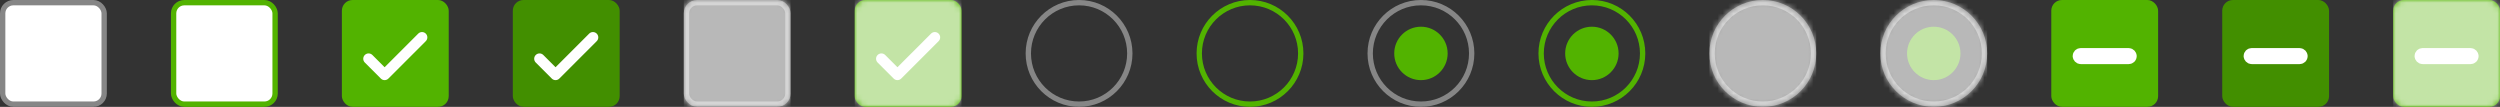
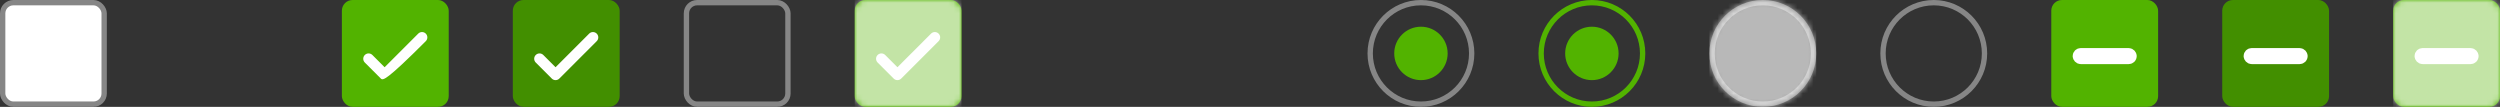
<svg xmlns="http://www.w3.org/2000/svg" xmlns:xlink="http://www.w3.org/1999/xlink" width="468px" height="20px" viewBox="0 0 468 20" version="1.1">
  <rect x="0" y="0" width="468" height="20" fill="#333333" stroke="none" />
  <title>bs-check</title>
  <desc>Created with Sketch.</desc>
  <defs>
    <rect id="path-1" x="0" y="0" width="20" height="20" rx="2" />
    <rect id="path-3" x="0" y="0" width="20" height="20" rx="2" />
    <rect id="path-5" x="0" y="0" width="20" height="20" rx="2" />
-     <circle id="path-7" cx="10" cy="10" r="10" />
    <circle id="path-9" cx="10" cy="10" r="10" />
    <circle id="path-11" cx="10" cy="10" r="10" />
    <circle id="path-13" cx="10" cy="10" r="10" />
    <circle id="path-15" cx="10" cy="10" r="10" />
    <circle id="path-17" cx="10" cy="10" r="10" />
    <rect id="path-19" x="0" y="0" width="20" height="20" rx="2" />
    <rect id="path-21" x="0" y="0" width="20" height="20" rx="2" />
    <rect id="path-23" x="0" y="0" width="20" height="20" rx="2" />
    <rect id="path-25" x="0" y="0" width="20" height="20" rx="2" />
    <rect id="path-27" x="0" y="0" width="20" height="20" rx="2" />
    <rect id="path-29" x="0" y="0" width="20" height="20" rx="2" />
  </defs>
  <g id="Page-1" stroke="none" stroke-width="1" fill="none" fill-rule="evenodd">
    <g id="bs-check">
      <g id="Checkbox-Indeterminante-Disable" transform="translate(448, 0)">
        <g id="Mask" fill="#52b300" fill-rule="nonzero">
          <rect id="path-1" x="0" y="0" width="20" height="20" rx="2" />
        </g>
        <g id="CheckBox-Clipped">
          <mask id="mask-2" fill="white">
            <use xlink:href="#path-1" />
          </mask>
          <g id="path-1" />
          <g id="CheckBox" mask="url(#mask-2)" fill="#FFFFFF" fill-rule="nonzero">
            <g id="Group">
              <g id="Checkmark/Indeterminate" transform="translate(5, 10)" stroke="#FFFFFF" stroke-width="2">
                <rect id="Rectangle" x="0" y="0" width="10" height="1" rx="0.5" />
              </g>
              <g id="State/Disable" fill-opacity="0.65">
                <rect id="Filter" style="mix-blend-mode: lighten;" x="0" y="0" width="20" height="20" />
              </g>
            </g>
          </g>
        </g>
      </g>
      <g id="Checkbox-Indeterminante-Hover" transform="translate(416, 0)">
        <g id="Mask" fill="#428F00" fill-rule="nonzero">
          <rect id="path-3" x="0" y="0" width="20" height="20" rx="2" />
        </g>
        <g id="CheckBox-Clipped">
          <mask id="mask-4" fill="white">
            <use xlink:href="#path-3" />
          </mask>
          <g id="path-3" />
          <g id="CheckBox" mask="url(#mask-4)">
            <g id="Group">
              <g id="Checkmark/Indeterminate" transform="translate(5, 10)" fill="#FFFFFF" fill-rule="nonzero" stroke="#FFFFFF" stroke-width="2">
                <rect id="Rectangle" x="0" y="0" width="10" height="1" rx="0.5" />
              </g>
              <g id="State/Allow">
                <rect id="Filter" x="0" y="0" width="20" height="20" />
              </g>
            </g>
          </g>
        </g>
      </g>
      <g id="Checkbox-Indeterminante" transform="translate(384, 0)">
        <g id="Mask" fill="#52b300" fill-rule="nonzero">
          <rect id="path-5" x="0" y="0" width="20" height="20" rx="2" />
        </g>
        <g id="CheckBox-Clipped">
          <mask id="mask-6" fill="white">
            <use xlink:href="#path-5" />
          </mask>
          <g id="path-5" />
          <g id="CheckBox" mask="url(#mask-6)">
            <g id="Group">
              <g id="Checkmark/Indeterminate" transform="translate(5, 10)" fill="#FFFFFF" fill-rule="nonzero" stroke="#FFFFFF" stroke-width="2">
                <rect id="Rectangle" x="0" y="0" width="10" height="1" rx="0.5" />
              </g>
              <g id="State/Allow">
                <rect id="Filter" x="0" y="0" width="20" height="20" />
              </g>
            </g>
          </g>
        </g>
      </g>
      <g id="Radio-Button-Diasable-Checked" transform="translate(352, 0)">
        <circle id="Oval" stroke="#868686" cx="10" cy="10" r="9.5" />
        <g id="CheckBox-Clipped">
          <mask id="mask-8" fill="white">
            <use xlink:href="#path-7" />
          </mask>
          <g id="path-7" />
          <g id="CheckBox" mask="url(#mask-8)" fill-rule="nonzero">
            <g id="Group">
              <g id="Checkmark/Circle" transform="translate(5, 5)" fill="#52b300">
                <circle id="Oval" cx="5" cy="5" r="5" />
              </g>
              <g id="State/Disable" fill="#FFFFFF" fill-opacity="0.65">
                <rect id="Filter" style="mix-blend-mode: lighten;" x="0" y="0" width="20" height="20" />
              </g>
            </g>
          </g>
        </g>
      </g>
      <g id="Radio-Button-Disable" transform="translate(320, 0)">
        <circle id="Oval" stroke="#868686" cx="10" cy="10" r="9.5" />
        <g id="CheckBox-Clipped">
          <mask id="mask-10" fill="white">
            <use xlink:href="#path-9" />
          </mask>
          <g id="path-9" />
          <g id="CheckBox" mask="url(#mask-10)" fill="#FFFFFF" fill-opacity="0.65" fill-rule="nonzero">
            <g id="Group">
              <g id="State/Disable">
                <rect id="Filter" style="mix-blend-mode: lighten;" x="0" y="0" width="20" height="20" />
              </g>
            </g>
          </g>
        </g>
      </g>
      <g id="Radio-Button-Checked-Hover" transform="translate(288, 0)">
        <circle id="Oval" stroke="#52b300" cx="10" cy="10" r="9.5" />
        <g id="CheckBox-Clipped">
          <mask id="mask-12" fill="white">
            <use xlink:href="#path-11" />
          </mask>
          <g id="path-11" />
          <g id="CheckBox" mask="url(#mask-12)">
            <g id="Group">
              <g id="Checkmark/Circle" transform="translate(5, 5)" fill="#52b300" fill-rule="nonzero">
                <circle id="Oval" cx="5" cy="5" r="5" />
              </g>
              <g id="State/Allow">
                <rect id="Filter" x="0" y="0" width="20" height="20" />
              </g>
            </g>
          </g>
        </g>
      </g>
      <g id="Radio-Button-Checked" transform="translate(256, 0)">
        <circle id="Oval" stroke="#868686" cx="10" cy="10" r="9.5" />
        <g id="CheckBox-Clipped">
          <mask id="mask-14" fill="white">
            <use xlink:href="#path-13" />
          </mask>
          <g id="path-13" />
          <g id="CheckBox" mask="url(#mask-14)">
            <g id="Group">
              <g id="Checkmark/Circle" transform="translate(5, 5)" fill="#52b300" fill-rule="nonzero">
                <circle id="Oval" cx="5" cy="5" r="5" />
              </g>
              <g id="State/Allow">
                <rect id="Filter" x="0" y="0" width="20" height="20" />
              </g>
            </g>
          </g>
        </g>
      </g>
      <g id="Radio-Button-Hover" transform="translate(224, 0)">
-         <circle id="Oval" stroke="#52b300" cx="10" cy="10" r="9.5" />
        <g id="CheckBox-Clipped">
          <mask id="mask-16" fill="white">
            <use xlink:href="#path-15" />
          </mask>
          <g id="path-15" />
          <g id="CheckBox" mask="url(#mask-16)">
            <g id="Group">
              <g id="State/Allow">
                <rect id="Filter" x="0" y="0" width="20" height="20" />
              </g>
            </g>
          </g>
        </g>
      </g>
      <g id="Radio-Button" transform="translate(192, 0)">
-         <circle id="Oval" stroke="#868686" cx="10" cy="10" r="9.5" />
        <g id="CheckBox-Clipped">
          <mask id="mask-18" fill="white">
            <use xlink:href="#path-17" />
          </mask>
          <g id="path-17" />
          <g id="CheckBox" mask="url(#mask-18)">
            <g id="Group">
              <g id="State/Allow">
                <rect id="Filter" x="0" y="0" width="20" height="20" />
              </g>
            </g>
          </g>
        </g>
      </g>
      <g id="Checkbox-Disable-Checked" transform="translate(160, 0)">
        <g id="Mask" fill="#52b300" fill-rule="nonzero">
          <rect id="path-19" x="0" y="0" width="20" height="20" rx="2" />
        </g>
        <g id="CheckBox-Clipped">
          <mask id="mask-20" fill="white">
            <use xlink:href="#path-19" />
          </mask>
          <g id="path-19" />
          <g id="CheckBox" mask="url(#mask-20)" fill="#FFFFFF" fill-rule="nonzero">
            <g id="Group">
              <g id="Checkmark/Check" transform="translate(4, 6)">
                <path d="M4,6.586 L10.293,0.293 C10.683,-0.098 11.317,-0.098 11.707,0.293 C12.098,0.683 12.098,1.317 11.707,1.707 L4.707,8.707 C4.317,9.098 3.683,9.098 3.293,8.707 L0.293,5.707 C-0.098,5.317 -0.098,4.683 0.293,4.293 C0.683,3.902 1.317,3.902 1.707,4.293 L4,6.586 Z" id="Check" />
              </g>
              <g id="State/Disable" fill-opacity="0.65">
                <rect id="Filter" style="mix-blend-mode: lighten;" x="0" y="0" width="20" height="20" />
              </g>
            </g>
          </g>
        </g>
      </g>
      <g id="Checkbox-Disable" transform="translate(128, 0)">
        <rect id="Rectangle" stroke="#868686" x="0.5" y="0.5" width="19" height="19" rx="2" />
        <g id="CheckBox-Clipped">
          <mask id="mask-22" fill="white">
            <use xlink:href="#path-21" />
          </mask>
          <g id="path-21" />
          <g id="CheckBox" mask="url(#mask-22)" fill="#FFFFFF" fill-opacity="0.65" fill-rule="nonzero">
            <g id="Group">
              <g id="State/Disable">
-                 <rect id="Filter" style="mix-blend-mode: lighten;" x="0" y="0" width="20" height="20" />
-               </g>
+                 </g>
            </g>
          </g>
        </g>
      </g>
      <g id="Checkbox-Checked-Hover" transform="translate(96, 0)">
        <g id="Mask" fill="#428F00" fill-rule="nonzero">
          <rect id="path-23" x="0" y="0" width="20" height="20" rx="2" />
        </g>
        <g id="CheckBox-Clipped">
          <mask id="mask-24" fill="white">
            <use xlink:href="#path-23" />
          </mask>
          <g id="path-23" />
          <g id="CheckBox" mask="url(#mask-24)">
            <g id="Group">
              <g id="Checkmark/Check" transform="translate(4, 6)" fill="#FFFFFF" fill-rule="nonzero">
                <path d="M4,6.586 L10.293,0.293 C10.683,-0.098 11.317,-0.098 11.707,0.293 C12.098,0.683 12.098,1.317 11.707,1.707 L4.707,8.707 C4.317,9.098 3.683,9.098 3.293,8.707 L0.293,5.707 C-0.098,5.317 -0.098,4.683 0.293,4.293 C0.683,3.902 1.317,3.902 1.707,4.293 L4,6.586 Z" id="Check" />
              </g>
              <g id="State/Allow">
                <rect id="Filter" x="0" y="0" width="20" height="20" />
              </g>
            </g>
          </g>
        </g>
      </g>
      <g id="Checkbox-Checked" transform="translate(64, 0)">
        <g id="Mask" fill="#52b300" fill-rule="nonzero">
          <rect id="path-25" x="0" y="0" width="20" height="20" rx="2" />
        </g>
        <g id="CheckBox-Clipped">
          <mask id="mask-26" fill="white">
            <use xlink:href="#path-25" />
          </mask>
          <g id="path-25" />
          <g id="CheckBox" mask="url(#mask-26)">
            <g id="Group">
              <g id="Checkmark/Check" transform="translate(4, 6)" fill="#FFFFFF" fill-rule="nonzero">
-                 <path d="M4,6.586 L10.293,0.293 C10.683,-0.098 11.317,-0.098 11.707,0.293 C12.098,0.683 12.098,1.317 11.707,1.707 L4.707,8.707 C4.317,9.098 3.683,9.098 3.293,8.707 L0.293,5.707 C-0.098,5.317 -0.098,4.683 0.293,4.293 C0.683,3.902 1.317,3.902 1.707,4.293 L4,6.586 Z" id="Check" />
+                 <path d="M4,6.586 L10.293,0.293 C10.683,-0.098 11.317,-0.098 11.707,0.293 C12.098,0.683 12.098,1.317 11.707,1.707 C4.317,9.098 3.683,9.098 3.293,8.707 L0.293,5.707 C-0.098,5.317 -0.098,4.683 0.293,4.293 C0.683,3.902 1.317,3.902 1.707,4.293 L4,6.586 Z" id="Check" />
              </g>
              <g id="State/Allow">
                <rect id="Filter" x="0" y="0" width="20" height="20" />
              </g>
            </g>
          </g>
        </g>
      </g>
      <g id="Checkbox-Hover" transform="translate(32, 0)">
-         <rect id="Rectangle" stroke="#52b300" fill="#FFFFFF" x="0.5" y="0.5" width="19" height="19" rx="2" />
        <g id="CheckBox-Clipped">
          <mask id="mask-28" fill="white">
            <use xlink:href="#path-27" />
          </mask>
          <g id="path-27" />
          <g id="CheckBox" mask="url(#mask-28)">
            <g id="Group">
              <g id="State/Allow">
                <rect id="Filter" x="0" y="0" width="20" height="20" />
              </g>
            </g>
          </g>
        </g>
      </g>
      <g id="Checkbox">
        <rect id="Rectangle" stroke="#868686" fill="#FFFFFF" x="0.5" y="0.5" width="19" height="19" rx="2" />
        <g id="CheckBox-Clipped">
          <mask id="mask-30" fill="white">
            <use xlink:href="#path-29" />
          </mask>
          <g id="path-29" />
          <g id="CheckBox" mask="url(#mask-30)">
            <g id="Group">
              <g id="State/Allow">
                <rect id="Filter" x="0" y="0" width="20" height="20" />
              </g>
            </g>
          </g>
        </g>
      </g>
    </g>
  </g>
</svg>